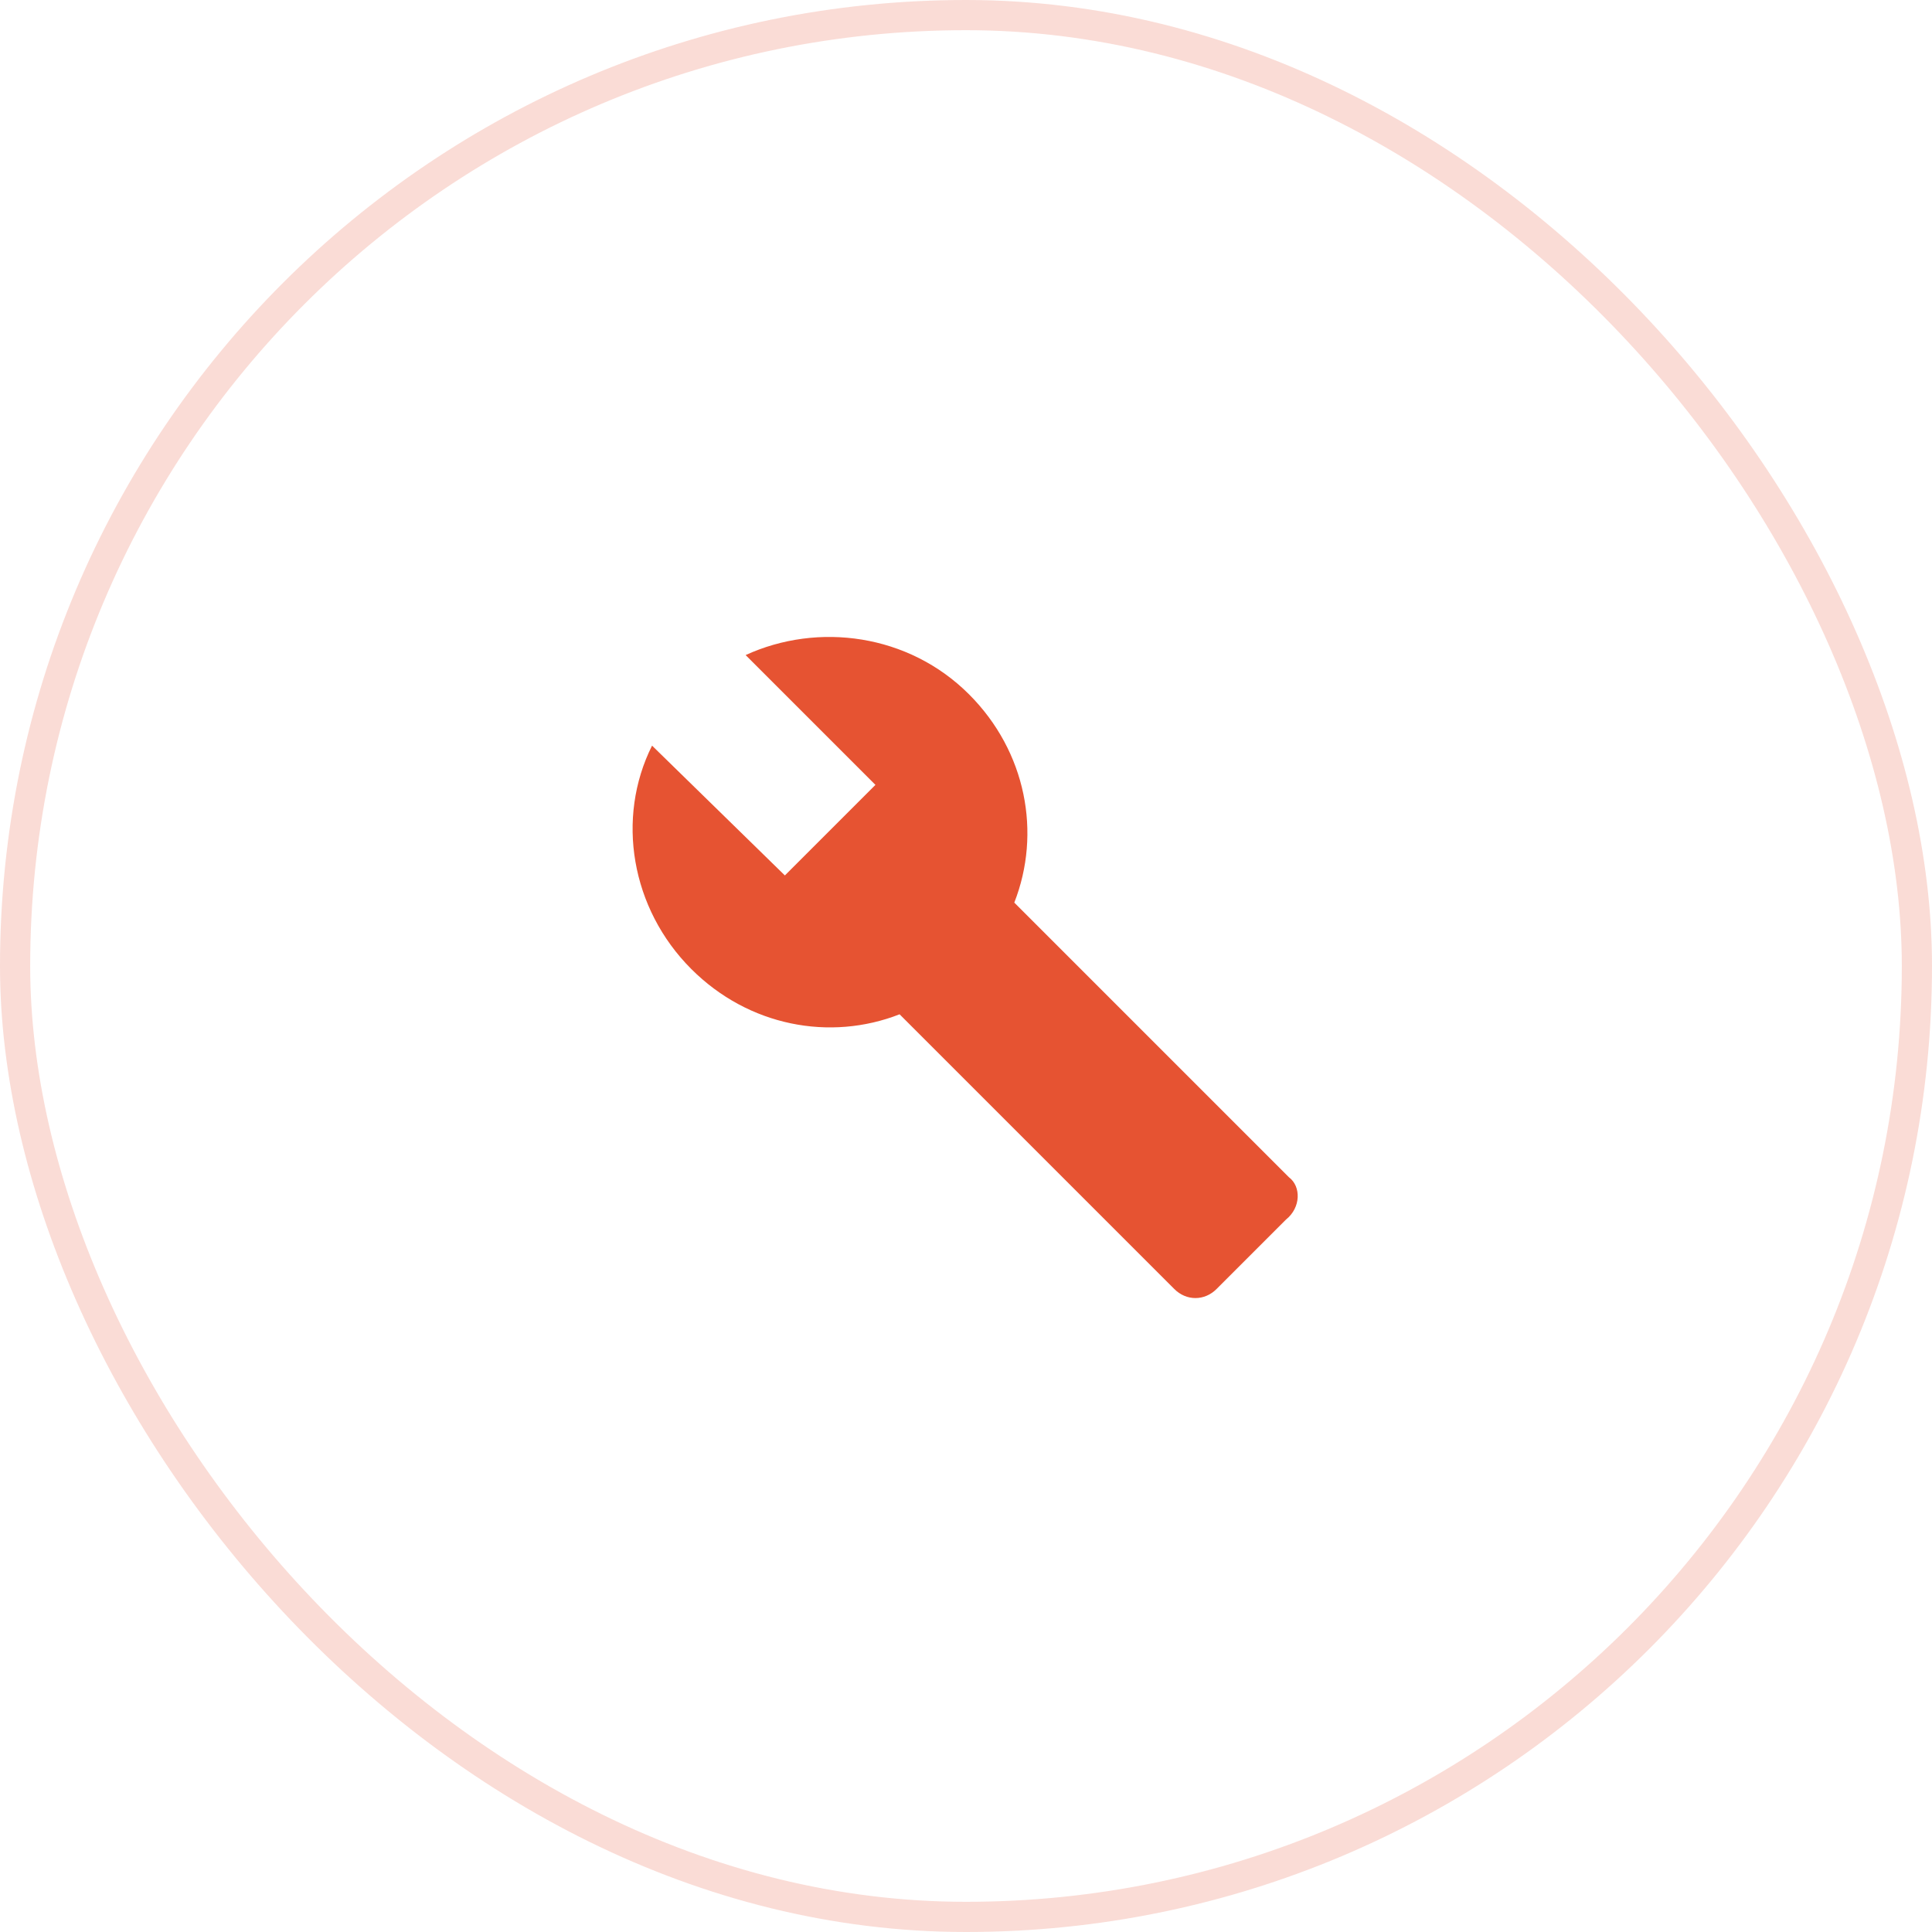
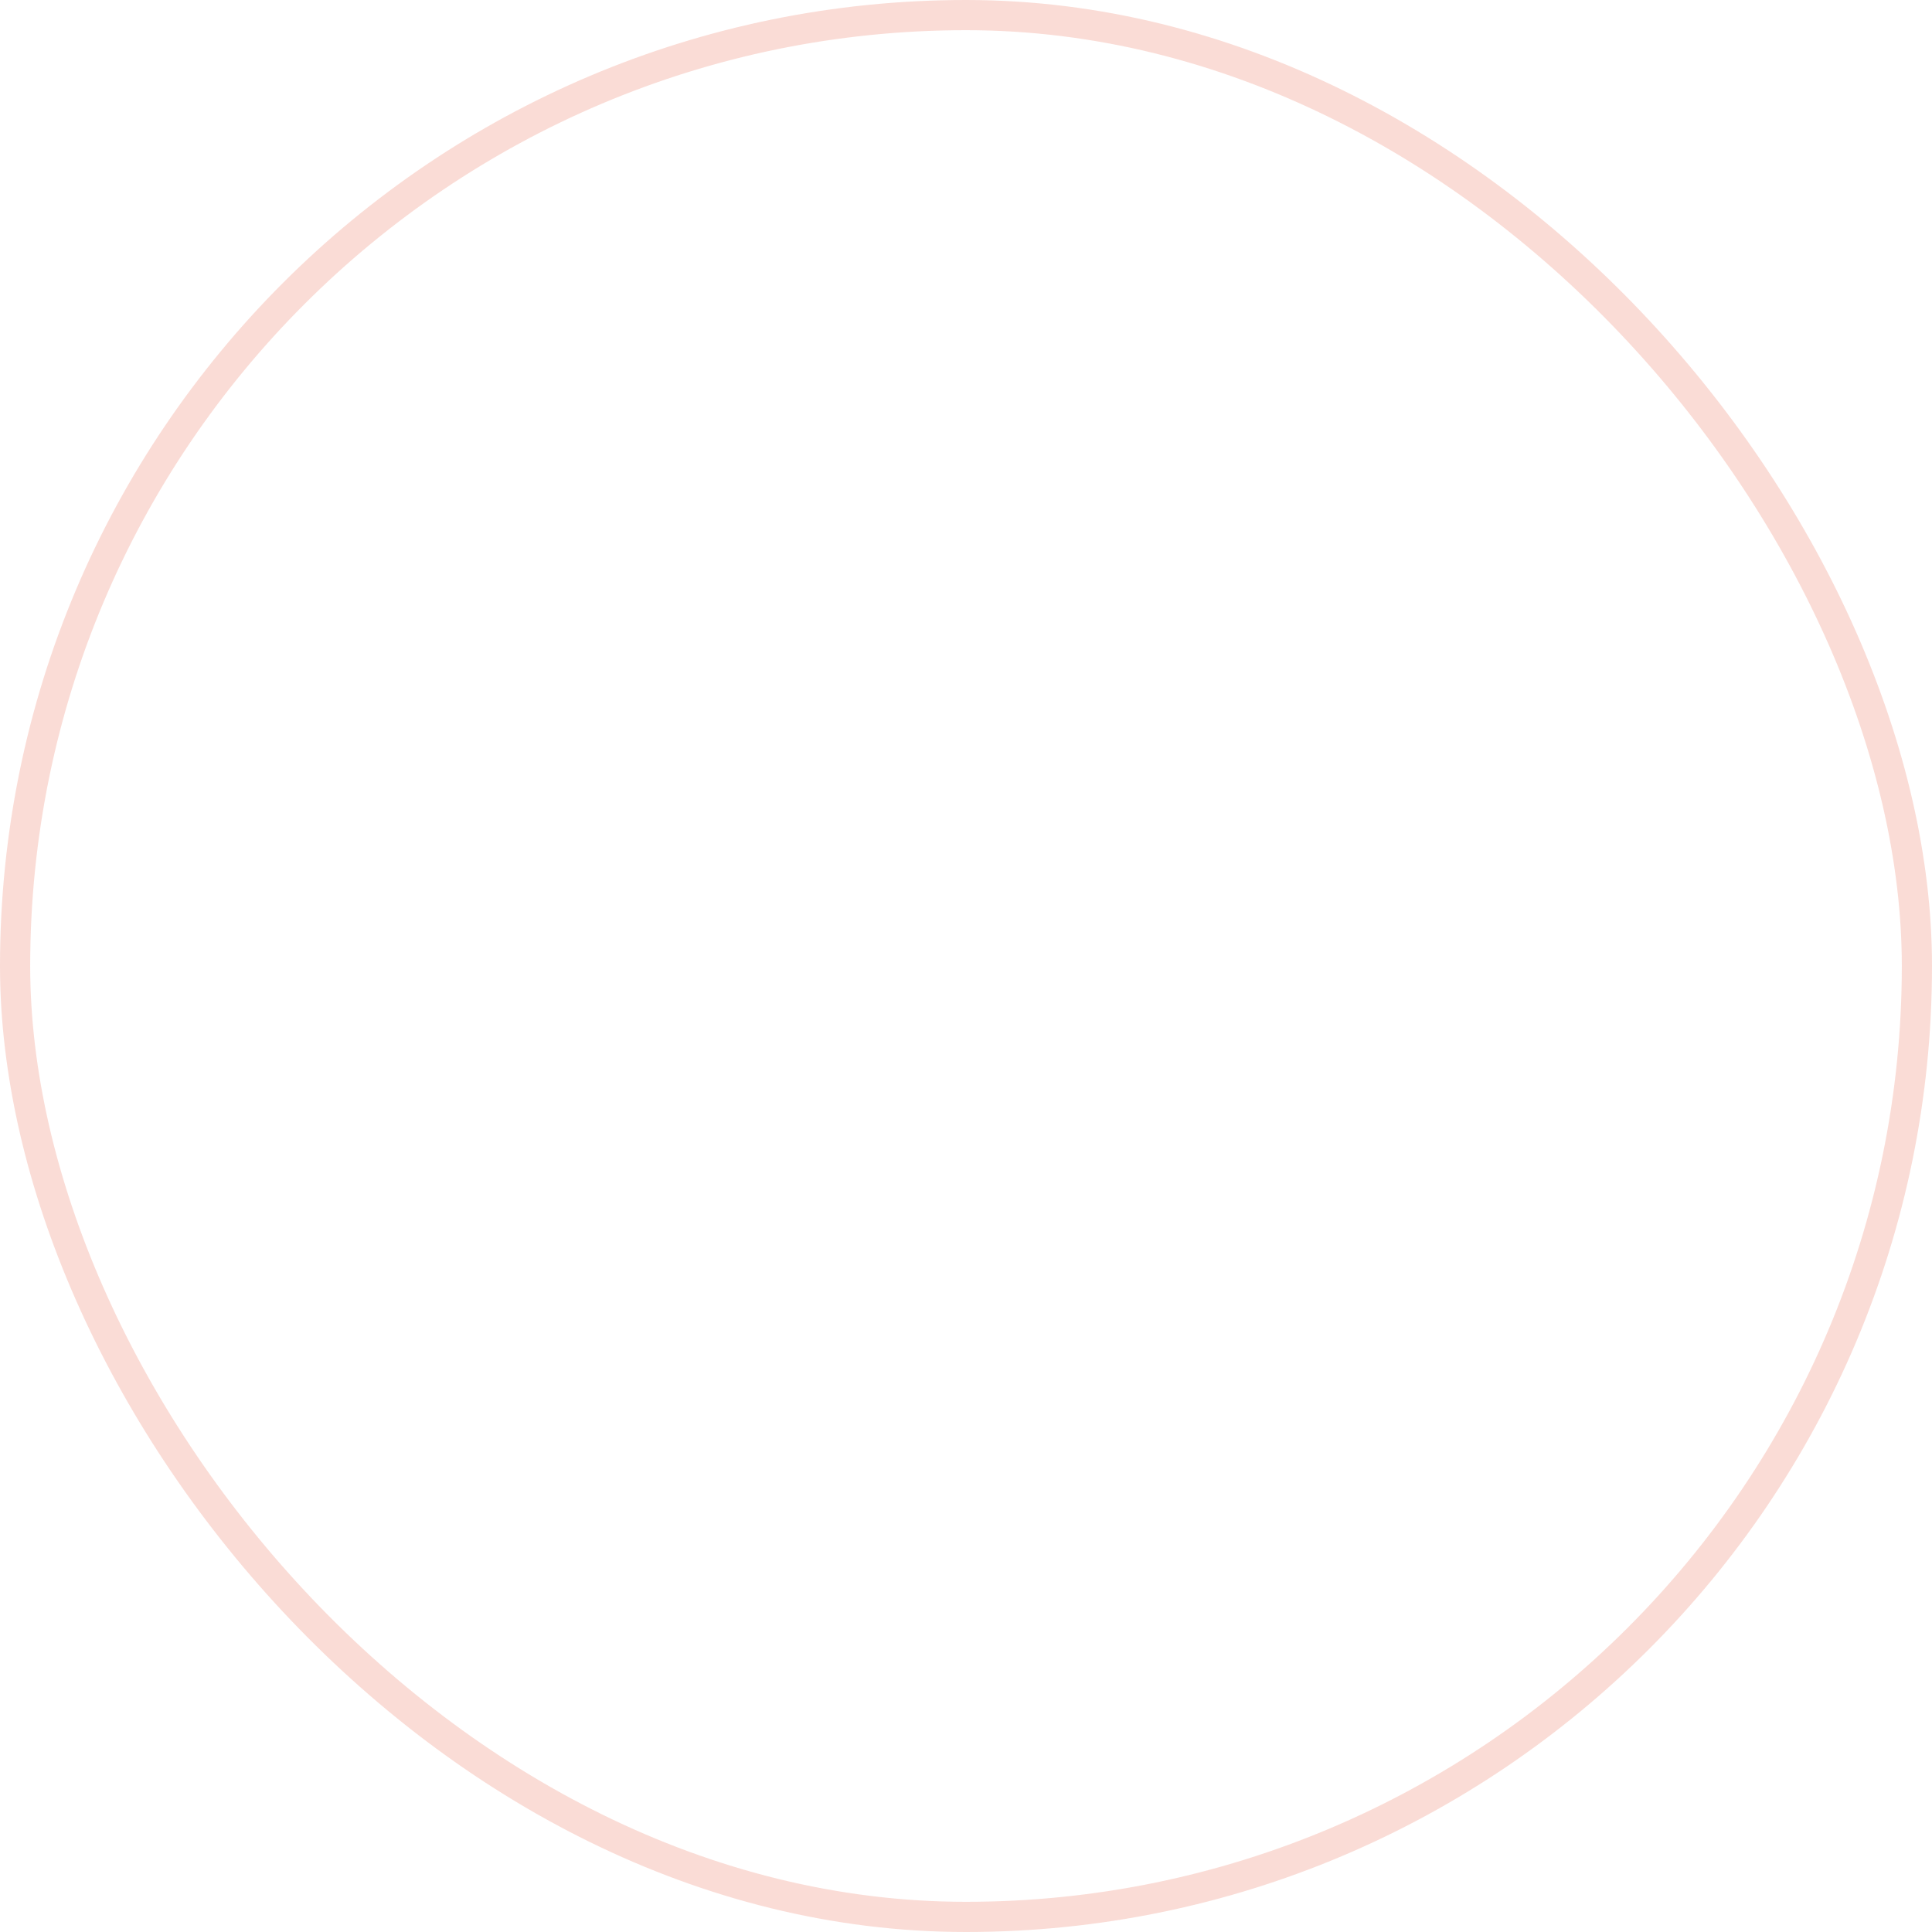
<svg xmlns="http://www.w3.org/2000/svg" width="64" height="64" viewBox="0 0 64 64" fill="none">
  <rect x="0.5" y="0.5" width="63" height="63" rx="31.5" stroke="#E65332" stroke-opacity="0.2" />
  <g clip-path="url(#clip0_567_2789)">
    <path d="M42.7 39L33.6 29.9C34.5 27.6 34 24.9 32.1 23C30.1 21 27.1 20.6 24.7 21.7L29 26L26 29L21.6 24.7C20.4 27.1 20.9 30.1 22.9 32.1C24.8 34 27.5 34.5 29.8 33.6L38.9 42.7C39.3 43.1 39.9 43.1 40.3 42.7L42.6 40.4C43.1 40 43.1 39.3 42.7 39Z" fill="#E65332" />
  </g>
  <defs>
    <clipPath id="clip0_567_2789">
-       <rect width="24" height="24" fill="white" transform="translate(20 20)" />
-     </clipPath>
+       </clipPath>
  </defs>
</svg>